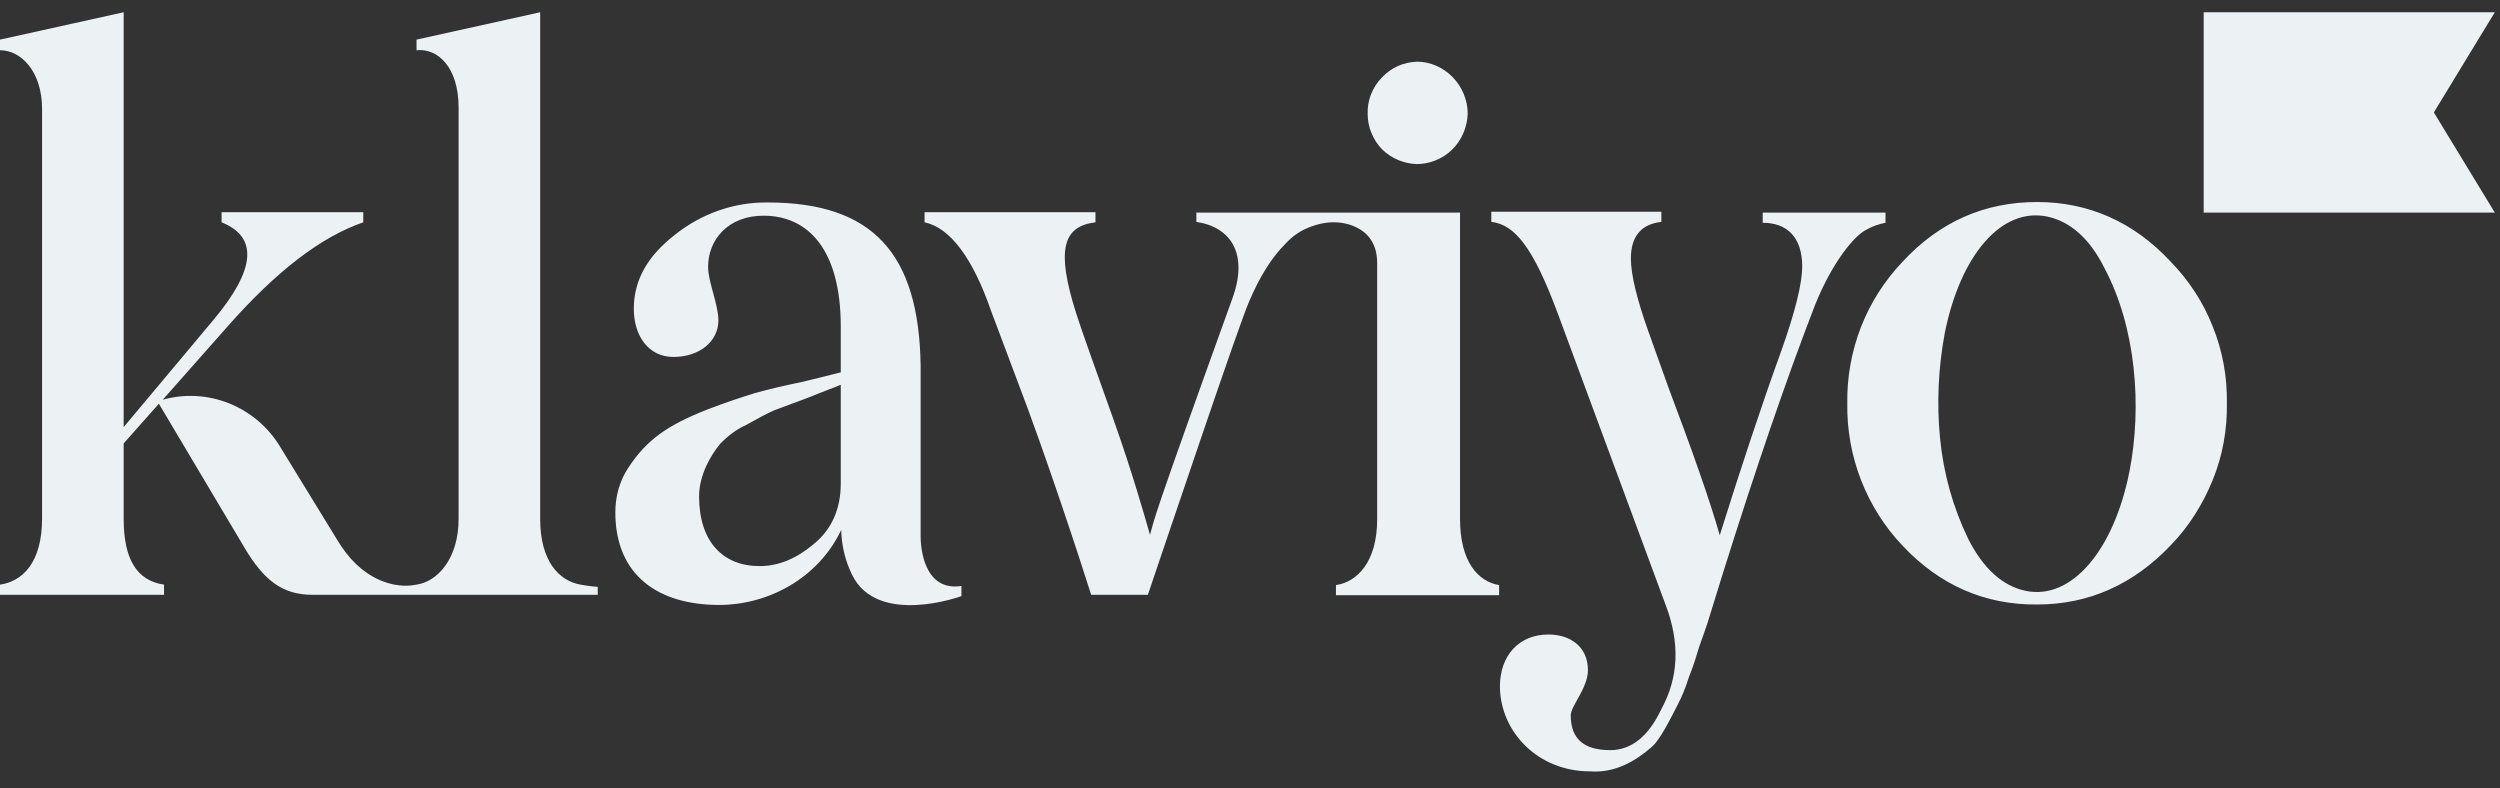
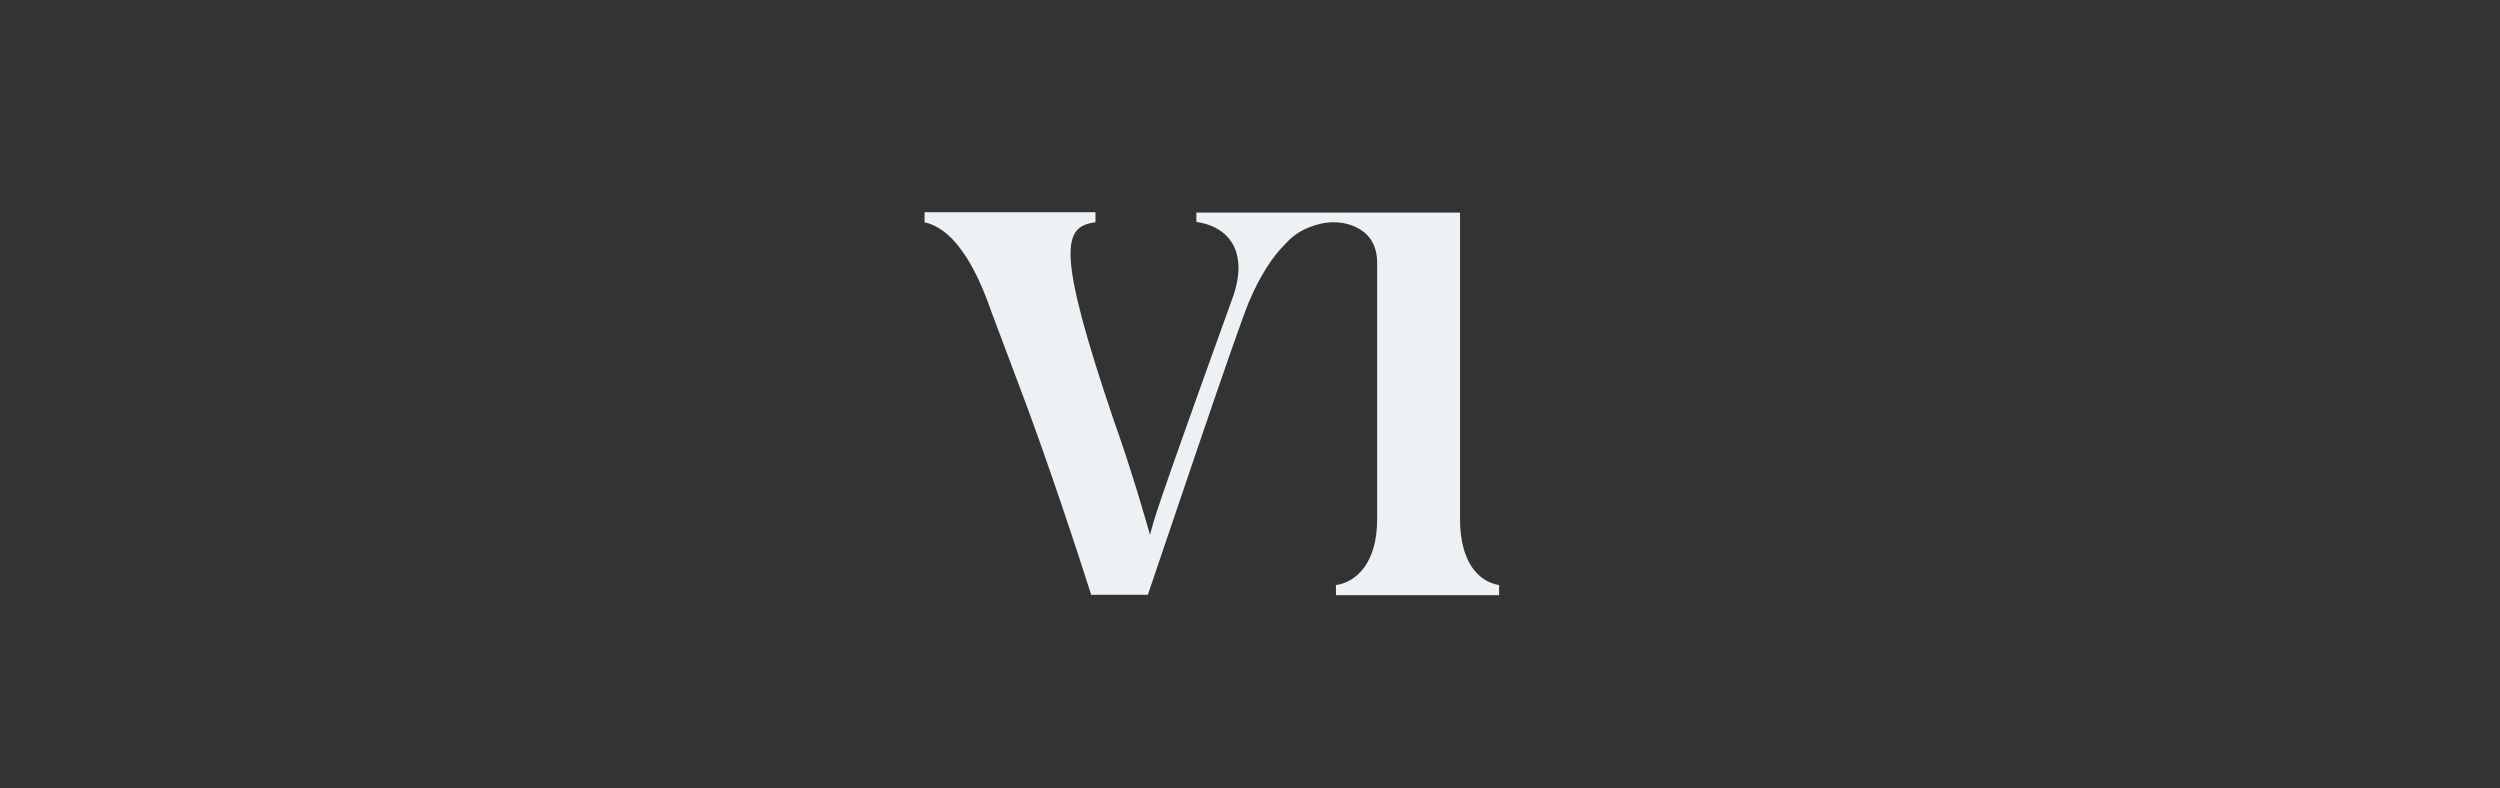
<svg xmlns="http://www.w3.org/2000/svg" width="111" height="35" viewBox="0 0 111 35" fill="none">
  <rect x="0" y="0" width="111" height="35" fill="#333333" stroke="none" />
-   <path d="M62.897 7.285C63.488 7.285 64.06 7.05 64.479 6.638C64.899 6.227 65.147 5.639 65.166 5.051C65.166 4.444 64.918 3.856 64.498 3.425C64.079 2.994 63.507 2.739 62.916 2.739C62.325 2.759 61.772 2.994 61.353 3.444C60.933 3.875 60.704 4.463 60.724 5.051C60.724 5.639 60.952 6.207 61.372 6.638C61.772 7.03 62.325 7.265 62.897 7.285ZM78.264 9.44H83.716V9.891C83.411 9.95 83.125 10.048 82.859 10.204C82.363 10.44 81.371 11.596 80.59 13.536C79.293 16.886 77.94 20.864 76.51 25.41L75.976 27.134C75.747 27.918 75.537 28.427 75.442 28.721C75.347 29.035 75.213 29.505 74.984 30.073C74.851 30.504 74.679 30.935 74.47 31.327C74.203 31.837 73.707 32.875 73.307 33.189C72.677 33.737 71.743 34.345 70.58 34.247C68.311 34.247 66.615 32.522 66.596 30.485C66.596 29.093 67.454 28.172 68.75 28.172C69.684 28.172 70.504 28.682 70.504 29.759C70.504 30.543 69.741 31.347 69.741 31.758C69.741 32.816 70.332 33.306 71.495 33.306C72.43 33.306 73.192 32.699 73.764 31.484C74.527 30.093 74.603 28.564 73.955 26.86L69.169 13.927C68.064 10.949 67.244 9.969 66.214 9.852V9.401H73.764V9.852C72.868 9.95 72.411 10.498 72.411 11.478C72.411 12.184 72.677 13.281 73.173 14.672L74.069 17.18C75.099 19.904 75.938 22.274 76.357 23.764C77.329 20.668 78.225 17.964 79.084 15.593C79.713 13.829 80.018 12.575 80.018 11.831C80.018 10.498 79.312 9.891 78.264 9.891V9.44ZM25.776 25.958C24.804 25.782 23.984 24.9 23.984 23.039V0.544L18.494 1.759V2.23C19.428 2.132 20.362 2.974 20.362 4.777V23.039C20.362 24.802 19.428 25.821 18.494 25.958C18.398 25.978 18.322 25.978 18.227 25.997C17.75 26.037 17.273 25.939 16.835 25.743C16.091 25.41 15.481 24.822 14.966 23.96L12.431 19.825C11.897 18.944 11.096 18.277 10.162 17.905C9.228 17.533 8.198 17.474 7.226 17.748L10.086 14.515C12.24 12.066 14.242 10.518 16.129 9.871V9.421H9.838V9.871C11.458 10.518 11.363 11.948 9.495 14.182L5.491 18.963V0.544L0 1.759V2.23C0.934 2.23 1.868 3.17 1.868 4.836V23.019C1.868 25.037 0.953 25.821 0 25.958V26.409H7.283V25.958C6.082 25.782 5.491 24.841 5.491 23.039V19.688L7.054 17.925L10.829 24.273C11.725 25.802 12.564 26.409 13.88 26.409H26.539V26.056C26.558 26.056 26.196 26.037 25.776 25.958ZM40.876 23.823V16.22C40.8 11.262 38.76 8.99 34.089 8.99C32.602 8.97 31.153 9.479 29.971 10.42C28.732 11.38 28.141 12.458 28.141 13.712C28.141 14.927 28.808 15.848 29.895 15.848C31.058 15.848 31.896 15.162 31.896 14.221C31.896 13.516 31.439 12.517 31.439 11.85C31.439 10.636 32.335 9.577 33.898 9.577C35.9 9.577 37.33 11.106 37.33 14.496V16.533L35.672 16.945C34.813 17.121 34.07 17.298 33.517 17.454C32.945 17.631 32.221 17.866 31.363 18.199C29.628 18.885 28.713 19.531 27.912 20.746C27.511 21.334 27.321 22.039 27.321 22.745C27.321 25.566 29.246 26.86 31.935 26.86C34.07 26.86 36.32 25.703 37.349 23.529C37.368 24.214 37.521 24.881 37.826 25.508C38.951 27.839 42.688 26.468 42.688 26.468V26.017C41.01 26.272 40.876 24.293 40.876 23.823ZM37.33 21.471C37.33 22.588 36.93 23.509 36.129 24.156C35.366 24.802 34.566 25.135 33.727 25.135C32.106 25.135 31.039 24.058 31.039 22.039C31.039 21.099 31.553 20.217 31.973 19.708C32.316 19.355 32.697 19.061 33.136 18.865C33.708 18.552 33.975 18.395 34.375 18.218L35.9 17.65C36.663 17.337 37.12 17.18 37.33 17.082V21.471ZM110.77 9.44H97.844V0.544H110.77L108.063 4.992L110.77 9.44ZM84.479 24.234C82.877 22.549 81.981 20.276 82.02 17.905C82.001 16.749 82.21 15.593 82.63 14.515C83.049 13.438 83.678 12.458 84.479 11.615C86.119 9.852 88.101 8.97 90.447 8.97C92.734 8.97 94.736 9.852 96.376 11.615C97.177 12.438 97.825 13.418 98.244 14.496C98.683 15.573 98.892 16.729 98.873 17.905C98.892 19.081 98.683 20.237 98.244 21.314C97.806 22.392 97.177 23.391 96.376 24.214C94.736 25.939 92.753 26.84 90.447 26.84C88.121 26.86 86.119 25.978 84.479 24.234ZM93.44 11.909C92.792 10.596 91.915 9.832 90.904 9.617C88.845 9.186 87.034 11.361 86.347 14.79C86.061 16.337 85.985 17.905 86.138 19.453C86.29 21.02 86.71 22.529 87.396 23.94C88.063 25.253 88.921 26.017 89.932 26.233C91.991 26.664 93.859 24.41 94.546 20.942C95.118 18.042 94.832 14.515 93.44 11.909Z" fill="#ECF1F4" />
-   <path d="M64.825 23.039V9.44H53.119V9.852C54.683 10.087 55.426 11.302 54.721 13.242C51.06 23.391 51.289 22.941 51.06 23.744C50.831 22.96 50.297 21.04 49.44 18.63C48.582 16.22 48.01 14.633 47.781 13.908C46.885 11.086 47.19 10.048 48.639 9.871V9.421H41.051V9.871C42.176 10.107 43.186 11.439 44.006 13.81L45.169 16.906C46.446 20.237 47.953 24.841 48.448 26.409H50.965C51.785 23.999 55.026 14.358 55.464 13.379C55.941 12.262 56.475 11.419 57.066 10.831C57.352 10.518 57.695 10.263 58.095 10.107C58.477 9.95 58.896 9.852 59.316 9.871C59.316 9.871 61.146 9.871 61.146 11.674V23.058C61.146 24.959 60.25 25.841 59.316 25.978V26.428H66.56V25.978C65.626 25.821 64.825 24.939 64.825 23.039Z" fill="#ECF1F4" />
+   <path d="M64.825 23.039V9.44H53.119V9.852C54.683 10.087 55.426 11.302 54.721 13.242C51.06 23.391 51.289 22.941 51.06 23.744C50.831 22.96 50.297 21.04 49.44 18.63C46.885 11.086 47.19 10.048 48.639 9.871V9.421H41.051V9.871C42.176 10.107 43.186 11.439 44.006 13.81L45.169 16.906C46.446 20.237 47.953 24.841 48.448 26.409H50.965C51.785 23.999 55.026 14.358 55.464 13.379C55.941 12.262 56.475 11.419 57.066 10.831C57.352 10.518 57.695 10.263 58.095 10.107C58.477 9.95 58.896 9.852 59.316 9.871C59.316 9.871 61.146 9.871 61.146 11.674V23.058C61.146 24.959 60.25 25.841 59.316 25.978V26.428H66.56V25.978C65.626 25.821 64.825 24.939 64.825 23.039Z" fill="#ECF1F4" />
</svg>